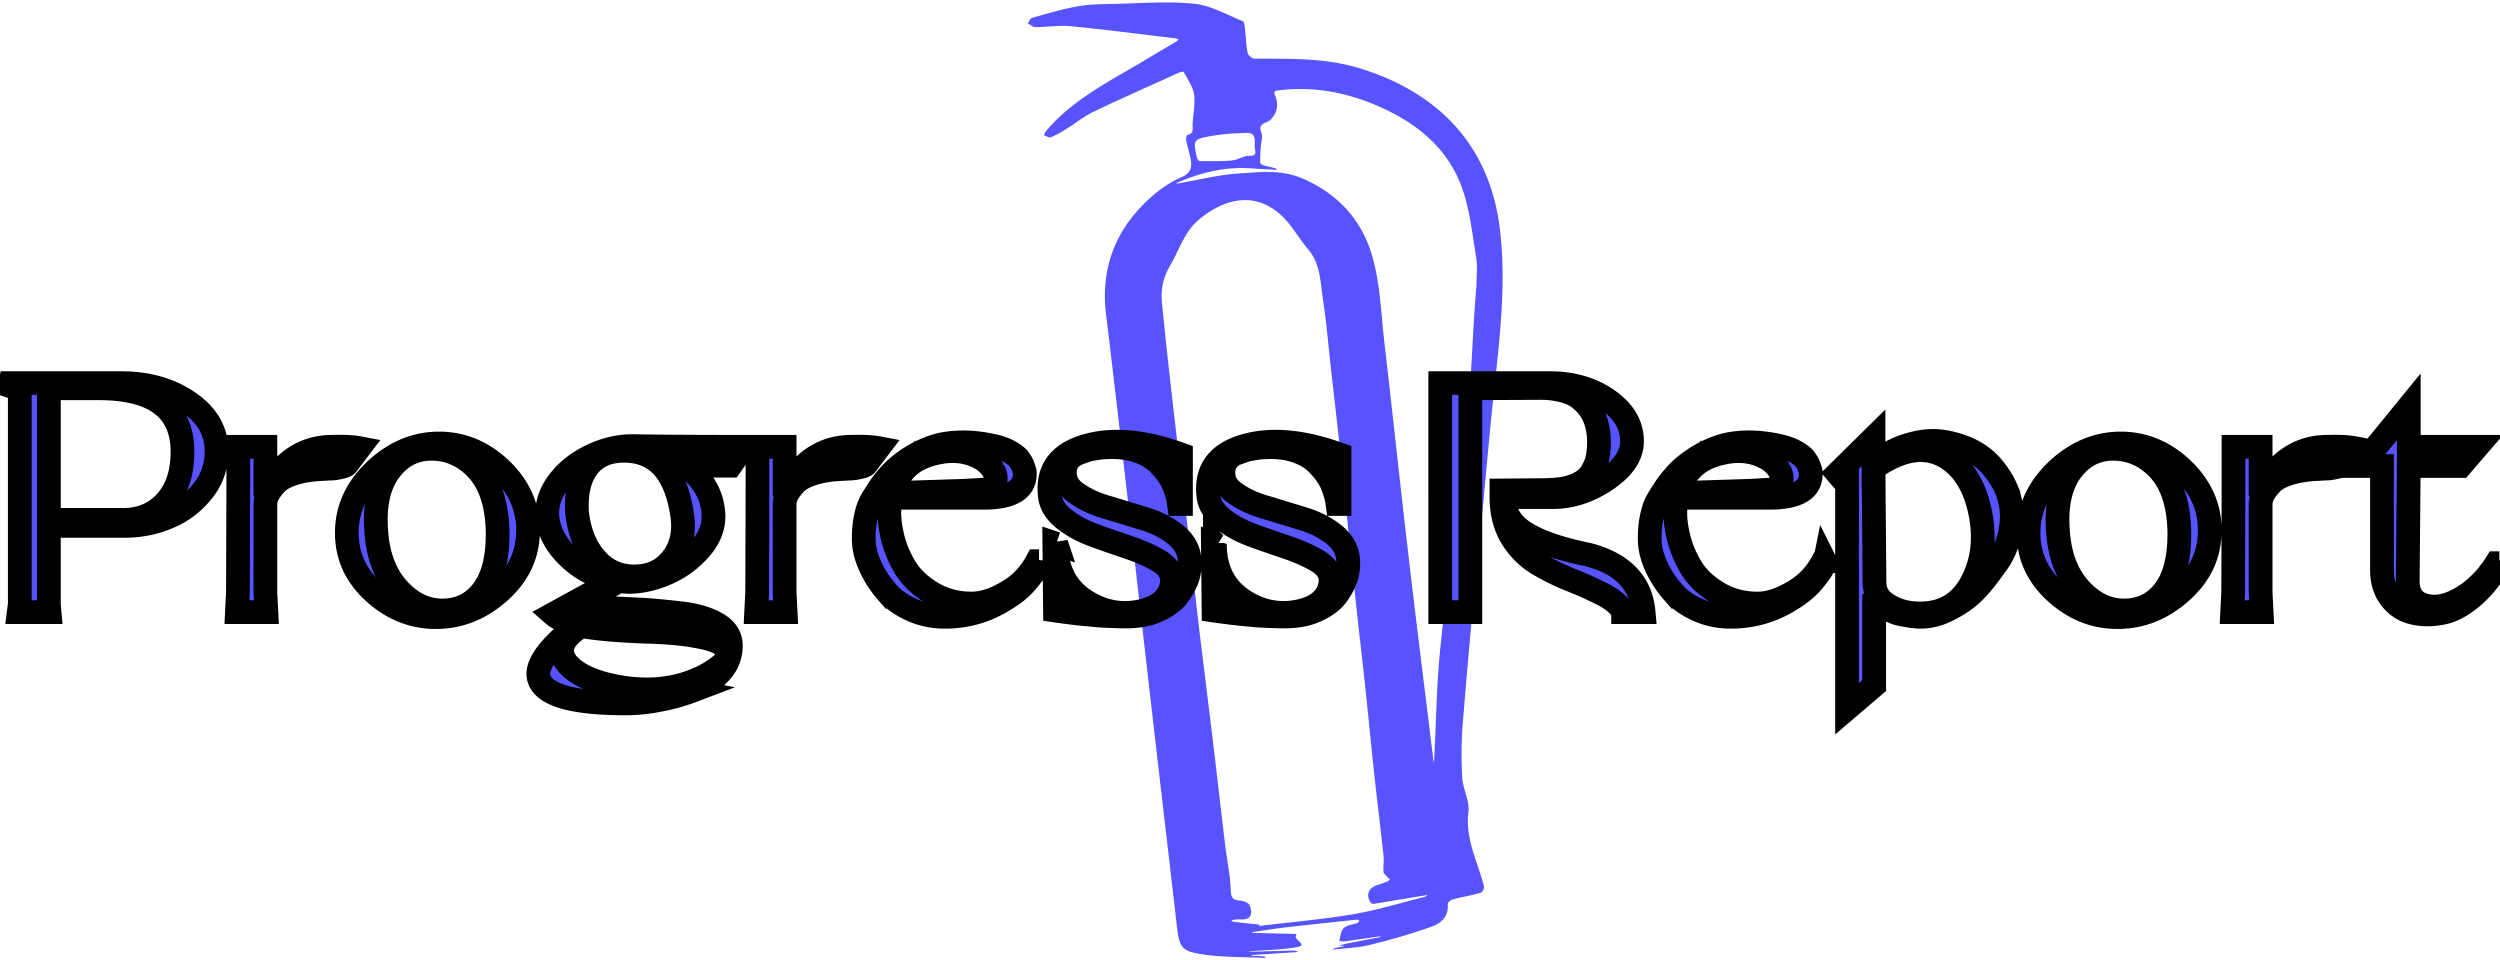
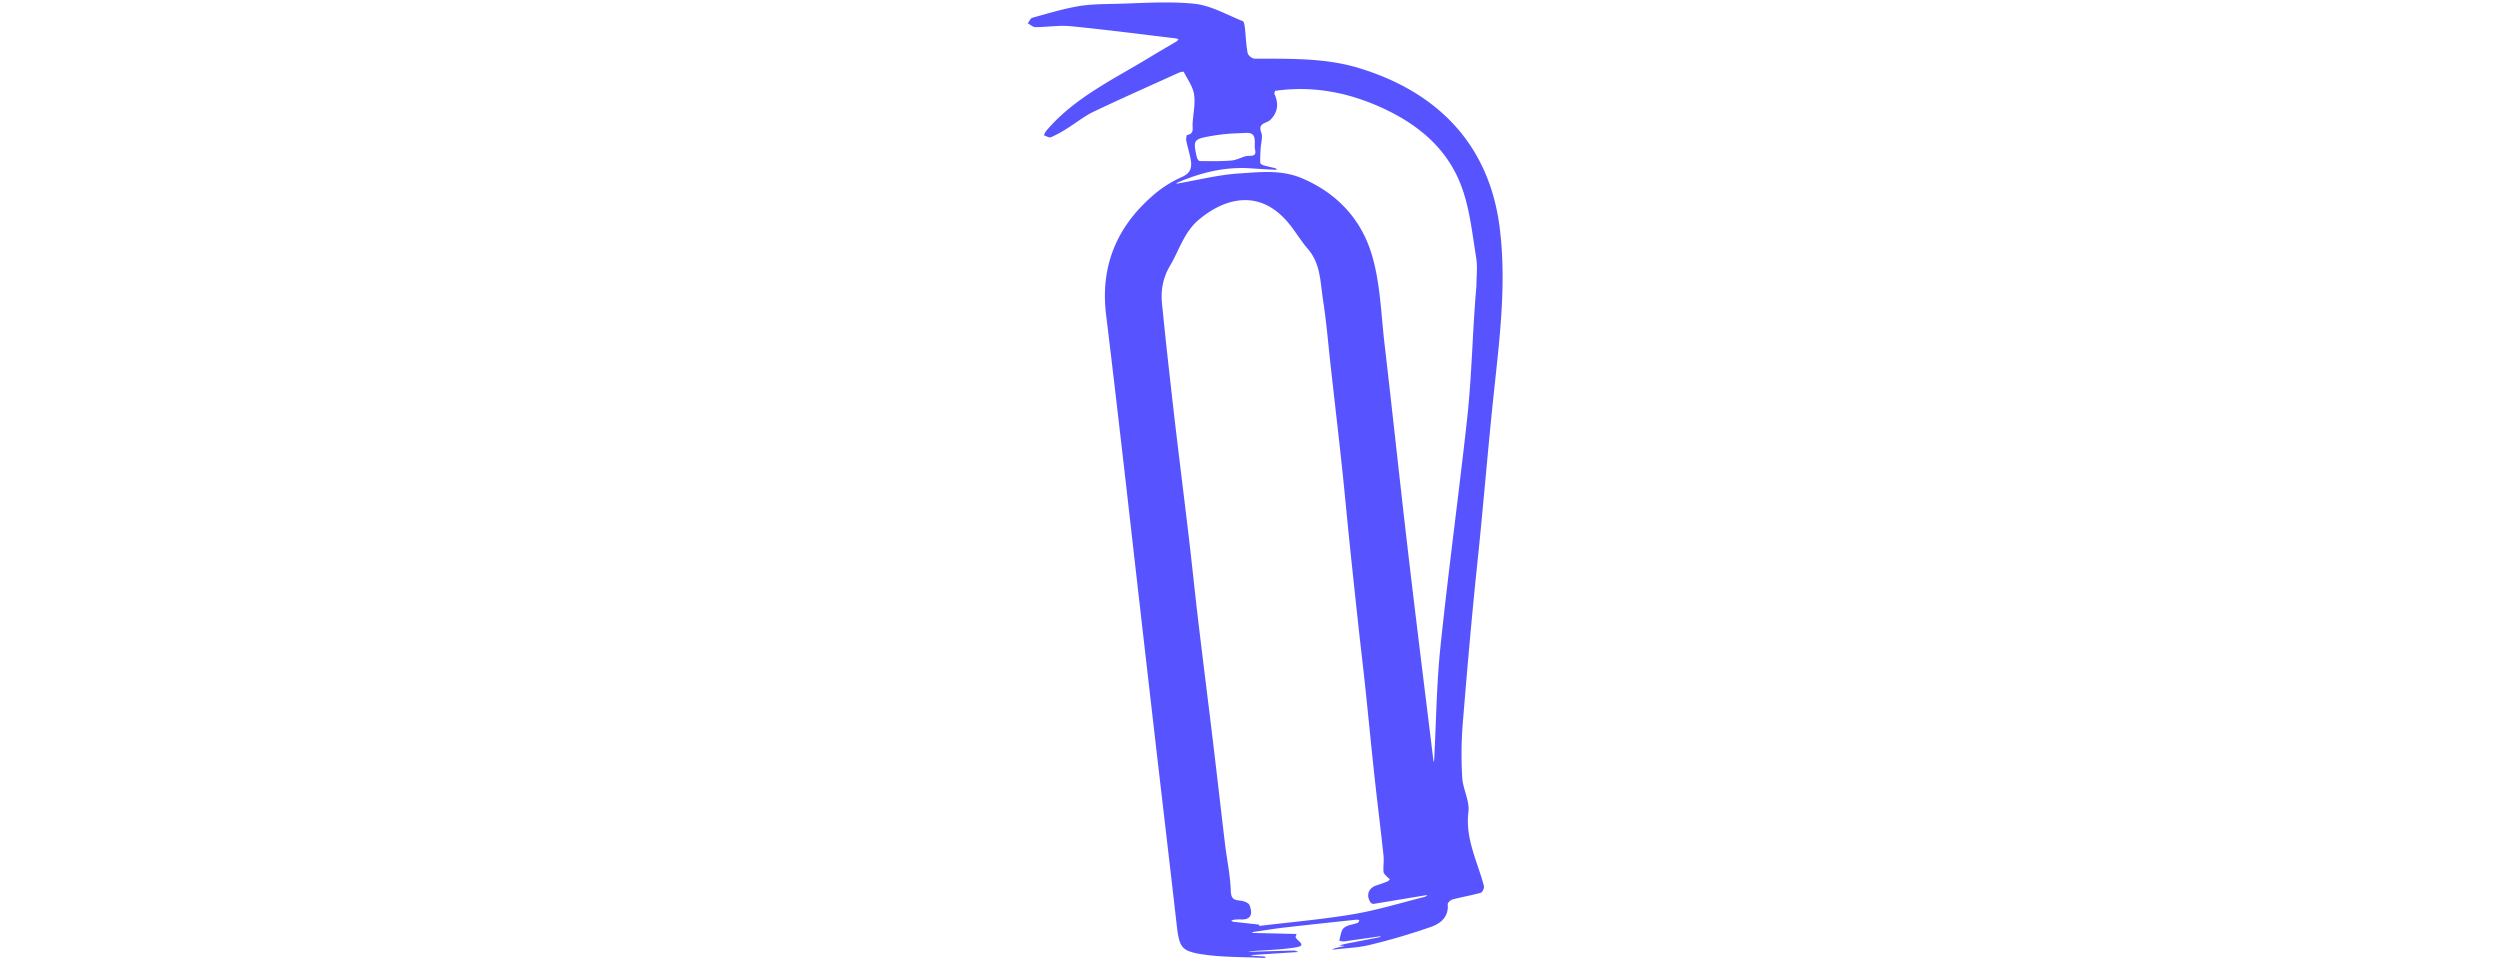
<svg xmlns="http://www.w3.org/2000/svg" width="794" height="305" fill="none">
  <path fill="#5754FF" d="m427.126 300.437-1.798-.117c.618-.21 1.247-.388 1.884-.532 3.639-.724 7.283-1.415 10.928-2.129.152-.062.294-.149.42-.255a4.469 4.469 0 0 0-.463 0c-3.724.532-7.491 1.064-11.247 1.596a5.27 5.27 0 0 1-1.511-.244c.441-1.368.5-3.166 1.426-3.997 1.096-.984 2.952-1.096 4.453-1.665.245-.091.34-.575.532-.878a4.64 4.64 0 0 0-1.064-.112c-7.529.804-15.057 1.596-22.575 2.458-3.367.389-6.714.948-10.066 1.437-.154 0-.292.176-.436.266.154 0 .309.038.468.043 4.473.103 8.947.209 13.423.319.118 0 .229.186.346.287-1.841 1.283 4.257 3.193-.159 3.944-4.735.803-9.577.872-14.397 1.266l-.82.069c.251.05.506.082.761.096 4.581-.133 9.162-.293 13.748-.394a4.19 4.19 0 0 1 1.357.463l-14.557.947c-.149.027-.296.07-.436.128.143.052.291.09.442.112 1.234.08 2.468.143 3.724.234.189.057.369.144.532.255-.176.07-.351.208-.532.203-6.667-.341-13.413-.144-19.962-1.192-6.55-1.049-7.028-2.331-7.88-9.781-2.394-20.966-4.884-41.921-7.294-62.887-2.88-24.971-5.735-49.943-8.566-74.918-2.128-18.502-4.256-37.009-6.517-55.5-1.836-15.05 3.144-27.459 14.333-37.388a36.49 36.49 0 0 1 9.614-6.295c3.022-1.288 3.362-3.113 2.921-5.662-.352-2.006-1.006-3.964-1.405-5.97-.117-.575.091-1.735.303-1.772 2.261-.394 1.65-2.033 1.713-3.475.149-3.145.91-6.354.469-9.392-.367-2.506-2.075-4.826-3.288-7.178-.075-.144-1.064.042-1.517.255-9.044 4.103-18.153 8.12-27.134 12.41-3 1.436-5.639 3.612-8.512 5.384a35.798 35.798 0 0 1-5.023 2.72c-.532.234-1.468-.384-2.213-.607a5.82 5.82 0 0 1 .66-1.346C341.202 31 353.652 25.215 365.197 18.17c2.761-1.687 5.571-3.288 8.348-4.943a4.96 4.96 0 0 0 .766-.692 3.498 3.498 0 0 0-.835-.34c-11.131-1.325-22.25-2.778-33.402-3.869-3.724-.362-7.485.287-11.231.293-.809 0-1.596-.783-2.437-1.208.479-.607.852-1.597 1.453-1.762 4.761-1.325 9.518-2.767 14.365-3.629 3.783-.676 7.698-.707 11.556-.787 8.512-.181 17.078-.905 25.484-.043 5.294.532 10.348 3.496 15.429 5.524.469.186.607 1.474.697 2.272.304 2.618.362 5.273.857 7.843.138.74 1.426 1.788 2.192 1.794 11.109.069 22.298-.293 33.061 2.964 24.766 7.497 41.499 24.041 44.824 50.897 2.128 17.199.067 34.1-1.763 51.213-1.995 18.561-3.472 37.323-5.43 55.889-1.761 16.735-3.192 33.524-4.565 50.27a125.217 125.217 0 0 0-.16 17.118c.208 3.672 2.411 7.413 1.969 10.904-1.064 8.572 2.905 15.783 4.927 23.53.159.618-.469 1.996-.979 2.129-2.964.835-6.023 1.341-9.002 2.128-.634.165-1.597 1.065-1.527 1.597.372 3.975-2.315 6.05-5.209 7.082a203.34 203.34 0 0 1-19.526 5.753c-3.564.888-7.315.989-10.986 1.436a8.092 8.092 0 0 1-1.033 0 8.281 8.281 0 0 1 1.064-.404c1.001-.25 2.012-.463 3.022-.692zm-27.251-6.784.102.415c9.965-1.203 19.994-2.054 29.879-3.725 7.672-1.304 15.168-3.635 22.734-5.524.28-.133.536-.313.755-.532-.308.032-.617.053-.92.107-5.32.883-10.673 1.782-16.014 2.66a1.244 1.244 0 0 1-1.033-.319c-1.633-2.331-.814-4.704 1.841-5.556a51.031 51.031 0 0 0 3.496-1.25c.287-.117.484-.458.723-.697a6.078 6.078 0 0 1-.771-.633c-.463-.532-1.208-1.091-1.256-1.682-.149-1.703.176-3.448 0-5.14-.926-8.594-2.006-17.172-2.937-25.766-1.01-9.317-1.894-18.624-2.883-27.963-.676-6.386-1.458-12.771-2.155-19.194a5836.79 5836.79 0 0 1-2.783-26.159c-.835-8.073-1.564-16.161-2.426-24.228-1.133-10.541-2.357-21.072-3.538-31.608-.814-7.237-1.399-14.506-2.511-21.695-.857-5.513-.734-11.366-4.756-16.05-2.544-2.953-4.47-6.454-7.098-9.311-9.263-10.068-20.058-6.386-27.607 0-4.634 3.9-6.183 9.626-9.098 14.564-2.41 4.076-3.001 8.03-2.533 12.452.506 4.789.969 9.578 1.495 14.367.926 8.355 1.852 16.704 2.836 25.053 1.378 11.627 2.841 23.243 4.209 34.87 1.016 8.668 1.894 17.358 2.926 26.026 1.527 12.846 3.16 25.686 4.703 38.532 1.309 10.871 2.533 21.758 3.841 32.63.586 4.863 1.639 9.695 1.799 14.564.085 2.544.878 2.985 2.99 3.166 1.064.096 2.66.681 2.968 1.458 1.038 2.624.644 4.789-3.006 4.523a12.741 12.741 0 0 0-2.128.133 2.423 2.423 0 0 0-.659.25c.218.123.42.33.649.357 2.702.314 5.437.607 8.166.905zm69.038-202.858c0-2.99.393-6.05-.08-8.961-1.192-7.333-1.963-14.9-4.379-21.817-4.384-12.617-14.003-20.604-26.006-25.99-10.683-4.788-21.734-6.832-33.375-5.188-.154 0-.415.756-.297 1.012 1.378 3.06 1.106 5.821-1.341 8.242-1.165 1.155-4.054.852-2.847 4.018.532 1.42-.117 3.299-.207 4.97-.08 1.527-.17 3.06-.133 4.587 0 .282.564.686.942.798 1.292.383 2.623.644 3.926.99.176.048.293.308.431.473a4.218 4.218 0 0 1-.447 0c-2.57-.149-5.145-.271-7.714-.457-8.236-.596-15.962 1.314-23.474 4.539a4.478 4.478 0 0 0-.394.244c.162.028.326.036.49.027 6.501-1.107 12.966-2.772 19.504-3.193 6.645-.415 13.349-1.287 20.005 1.533 11.173 4.736 18.765 13.032 22.111 24.068 2.767 9.105 2.99 19.008 4.108 28.58 2.554 21.956 4.884 43.933 7.448 65.883 2.586 22.073 5.353 44.124 8.045 66.186.026.224.095.447.143.671.056-.217.097-.438.123-.66.633-11.989.75-24.031 1.995-35.951 2.5-24.004 5.767-47.928 8.422-71.917 1.58-14.17 1.74-28.469 3.001-42.687zm-73.512-48.567c-1.846.09-3.522.122-5.187.26a63.86 63.86 0 0 0-4.507.533c-6.794 1.16-6.836 1.213-5.613 6.885.101.48.628 1.246.969 1.25 3.325.038 6.666.091 9.981-.17 1.596-.122 3.08-.973 4.65-1.388 1.282-.335 3.516.532 2.915-2.097-.473-2.07 1.091-5.678-3.208-5.273z" />
  <mask id="a" width="802" height="116" x="-1.807" y="117.64" fill="#000" maskUnits="userSpaceOnUse">
-     <path fill="#fff" d="M-1.807 117.64h802v116h-802z" />
-     <path d="M37.894 121.64c8.717 0 15.963 1.995 21.949 6.091 5.986 4.095 8.926 9.241 8.926 15.437 0 4.936-1.47 9.242-4.515 12.917-3.046 3.781-6.722 6.511-10.922 8.191-4.2 1.786-8.507 2.626-12.812 2.731H15.526v25.099l.21 2.31H5.969c.21-1.68.315-2.52.315-2.625v-68.156l-6.09-1.995h37.7zm1.576 43.477c5.566-.105 10.081-2.101 13.442-5.986 3.36-3.886 5.04-9.032 5.04-15.648 0-13.442-8.82-20.163-26.569-20.163H15.526v41.797H39.47zm36.098 22.998.105-33.185v-13.022h8.612v15.752c.21-2.835 2.415-6.196 6.51-10.081 4.096-3.781 9.032-5.671 14.703-5.671 3.466-.105 6.406 0 8.611.42l-3.99 5.251c-.315.315-1.05.63-2.206.84-1.26.315-2.415.42-3.57.42l-1.575.105c-3.676.105-6.826.63-9.452 1.47-2.625.84-4.516 1.891-5.67 3.151-1.156 1.26-1.996 2.415-2.521 3.36-.525.945-.735 1.996-.84 2.941v28.249l.315 6.301h-9.347l.315-6.301zm63.894-47.257c7.456 0 14.072 2.835 19.848 8.401 5.671 5.566 8.506 12.077 8.401 19.533-.105 7.456-3.045 13.757-9.031 19.113-5.986 5.356-12.707 8.086-20.268 8.086-7.456 0-14.072-2.73-19.848-8.086s-8.507-11.657-8.402-19.113c.105-7.351 3.151-13.862 9.137-19.533 5.986-5.566 12.707-8.401 20.163-8.401zm1.05 53.033c5.356 0 9.662-2.1 12.917-6.406 3.151-4.201 4.726-10.397 4.621-18.693-.21-8.611-2.31-15.122-6.406-19.638-4.096-4.411-9.032-6.616-14.597-6.616-5.461 0-9.872 2.31-13.338 6.931-3.465 4.726-4.83 11.132-4.2 19.323.525 7.666 2.835 13.757 6.931 18.273 4.095 4.516 8.716 6.826 14.072 6.826zm58.217 29.51c-15.017 0-23.944-2.101-26.779-6.301-2.941-4.201.84-10.397 11.342-18.588-3.466-.84-5.986-1.995-7.667-3.466l19.323-10.606c-5.775-1.261-10.711-3.886-14.597-7.772-3.99-3.885-6.196-8.191-6.511-12.917-.21-3.675.945-7.246 3.571-10.711 2.625-3.466 6.091-6.196 10.501-8.297 4.411-2.1 8.927-3.15 13.548-3.045 5.775.105 17.432.21 34.76.21l-4.201 5.986h-14.387c5.146 3.78 8.086 8.401 8.822 13.967.63 4.516-.736 8.716-4.201 12.602-3.466 3.886-7.561 6.616-12.392 8.401-4.936 1.786-9.347 2.311-13.232 1.681l-13.232 7.351c1.575.525 4.515.945 8.716 1.155 4.096.21 8.401.42 12.707.63 4.306.315 8.506.735 12.812 1.26 4.306.63 7.771 1.786 10.502 3.466 2.625 1.68 3.99 3.885 3.99 6.616 0 3.255-1.155 6.196-3.465 8.611-2.311 2.521-5.251 4.411-8.822 5.776a58.146 58.146 0 0 1-10.711 2.941 52.888 52.888 0 0 1-10.397 1.05zm2.731-40.327c5.145 0 9.136-1.89 12.076-5.67 2.941-3.781 3.991-8.612 3.046-14.388-2.1-13.232-8.191-19.848-18.378-19.848-5.146 0-8.926 1.68-11.552 5.146-2.625 3.465-3.78 8.296-3.36 14.702.735 6.091 2.73 10.922 5.986 14.598 3.255 3.675 7.246 5.46 12.182 5.46zm22.893 31.295c2.416-1.365 4.096-2.625 5.146-3.57.945-.945 1.47-2.101 1.47-3.361 0-2.1-2.31-3.675-7.036-4.83-4.726-1.051-10.082-1.681-16.278-1.891-10.291-.315-17.957-.945-22.998-1.89-6.196 3.886-7.666 7.771-4.621 11.762 2.836 3.465 8.086 5.986 15.858 7.456 9.661 1.785 18.273.945 25.834-2.415a12.086 12.086 0 0 0 2.625-1.261zm16.124-26.254.105-33.185v-13.022h8.612v15.752c.21-2.835 2.415-6.196 6.511-10.081 4.095-3.781 9.031-5.671 14.702-5.671 3.466-.105 6.406 0 8.611.42l-3.99 5.251c-.315.315-1.05.63-2.206.84-1.26.315-2.415.42-3.57.42l-1.575.105c-3.676.105-6.826.63-9.452 1.47-2.625.84-4.516 1.891-5.671 3.151-1.155 1.26-1.995 2.415-2.52 3.36-.525.945-.735 1.996-.84 2.941v28.249l.315 6.301h-9.347l.315-6.301zm89.518-9.871c-.105.525-.42 1.155-.735 1.995-.42.945-1.47 2.415-3.256 4.516-1.785 2.1-3.99 3.885-6.616 5.461-5.881 3.78-12.287 5.67-19.323 5.67-3.78 0-7.246-.735-10.501-2.205-3.256-1.47-5.986-3.36-7.982-5.776a33.085 33.085 0 0 1-5.25-8.191c-1.366-3.046-2.101-6.091-1.996-9.242 0-3.045.42-6.091 1.365-9.031.105-.42.42-1.05.736-1.785.315-.735 1.155-1.996 2.415-3.991s2.73-3.781 4.306-5.461c1.575-1.68 3.675-3.36 6.511-5.146a32.92 32.92 0 0 1 8.821-3.78c5.251-1.155 11.027-1.05 17.328.42 1.785.42 3.255.945 4.621 1.68 1.365.735 2.31 1.47 2.94 2.1.525.736 1.05 1.471 1.365 2.206.315.84.525 1.47.63 1.785.105.315.105.735.105 1.05 0 4.831-3.99 7.351-12.077 7.561h-30.454c-.736 3.466-.631 7.142.21 11.027.735 3.886 2.205 7.561 4.2 10.922 1.996 3.36 4.936 6.091 8.612 8.296 3.675 2.206 7.876 3.361 12.602 3.361 3.465 0 7.141-1.155 11.236-3.571 4.096-2.31 7.247-5.566 9.557-9.871h.63zm-43.057-28.565c-1.785 1.995-2.94 4.306-3.675 6.931l22.998-.735 5.461-.315c2.205-.105 3.676-.84 4.201-2.1.525-1.26.42-2.626-.42-4.096a11.527 11.527 0 0 0-3.781-3.676c-3.99-2.31-8.506-2.94-13.442-1.995-5.041.945-8.821 2.941-11.342 5.986zm48.546 22.999c0 8.611 3.465 14.912 10.291 18.798 5.251 3.045 10.817 3.885 16.593 2.625 5.146-1.155 8.296-3.57 9.452-7.246.315-.945.42-1.89.42-2.835-.105-2.206-1.366-4.096-3.991-5.776-2.625-1.576-5.881-3.046-9.556-4.306-3.676-1.26-7.457-2.52-11.132-3.886-3.781-1.365-7.036-3.15-9.767-5.356-2.73-2.205-4.2-4.725-4.411-7.666-.735-7.876 3.151-13.022 11.657-15.437 8.402-2.416 18.378-1.47 30.035 2.73v15.753h-.63c-.315-2.416-1.05-4.621-1.995-6.826-1.05-2.101-2.521-4.096-4.411-5.986-1.89-1.891-4.411-3.361-7.666-4.306-3.256-.945-6.931-1.155-11.132-.735-1.365.21-2.625.42-3.571.63-1.05.315-2.205.735-3.57 1.26-1.365.63-2.416 1.47-3.046 2.626-.735 1.155-.945 2.52-.84 4.095.21 2.521 1.681 4.621 4.411 6.301 2.625 1.786 5.881 3.151 9.661 4.201l11.342 3.466c3.781 1.155 7.036 2.835 9.767 5.04 2.73 2.206 4.201 4.831 4.411 7.982.21 2.625-.21 5.145-1.366 7.456-1.155 2.415-2.415 4.095-3.57 5.251-1.996 1.785-4.201 3.045-6.826 3.99-2.626.945-5.881 1.365-9.767 1.26-3.886-.105-7.036-.21-9.661-.525-2.626-.21-6.511-.63-11.552-1.365l-.21-21.423.63.21zm50.355 0c0 8.611 3.465 14.912 10.291 18.798 5.251 3.045 10.817 3.885 16.593 2.625 5.146-1.155 8.296-3.57 9.451-7.246.315-.945.42-1.89.42-2.835-.105-2.206-1.365-4.096-3.99-5.776-2.626-1.576-5.881-3.046-9.557-4.306-3.675-1.26-7.456-2.52-11.132-3.886-3.78-1.365-7.036-3.15-9.766-5.356-2.731-2.205-4.201-4.725-4.411-7.666-.735-7.876 3.151-13.022 11.657-15.437 8.401-2.416 18.378-1.47 30.035 2.73v15.753h-.63c-.315-2.416-1.05-4.621-1.996-6.826-1.05-2.101-2.52-4.096-4.41-5.986-1.891-1.891-4.411-3.361-7.667-4.306-3.255-.945-6.931-1.155-11.131-.735-1.366.21-2.626.42-3.571.63-1.05.315-2.205.735-3.57 1.26-1.366.63-2.416 1.47-3.046 2.626-.735 1.155-.945 2.52-.84 4.095.21 2.521 1.68 4.621 4.411 6.301 2.625 1.786 5.881 3.151 9.661 4.201l11.342 3.466c3.781 1.155 7.036 2.835 9.767 5.04 2.73 2.206 4.2 4.831 4.41 7.982.21 2.625-.21 5.145-1.365 7.456-1.155 2.415-2.415 4.095-3.571 5.251-1.995 1.785-4.2 3.045-6.826 3.99-2.625.945-5.881 1.365-9.766 1.26-3.886-.105-7.036-.21-9.662-.525-2.625-.21-6.511-.63-11.552-1.365l-.21-21.423.631.21zm129.656 21.738c-.945-1.995-3.046-3.885-6.091-5.461-3.046-1.575-6.406-3.15-9.872-4.515-3.57-1.366-7.036-3.046-10.501-5.041-3.466-1.995-6.406-4.726-8.717-8.402-2.31-3.675-3.465-8.086-3.465-13.232v-1.995l12.707-.105c2.205 0 4.095-.105 5.671-.315 1.575-.105 3.15-.525 4.83-1.155 1.681-.63 3.046-1.47 4.201-2.626 1.05-1.05 1.89-2.52 2.625-4.41.63-1.891.946-4.096.946-6.721 0-4.096-.946-7.562-2.731-10.292-1.89-2.625-4.096-4.516-6.721-5.461-2.625-.945-5.671-1.47-8.926-1.47l-22.474.105v71.096h-9.557V121.64h34.341c7.351 0 13.652 1.785 18.798 5.355 5.146 3.571 7.771 7.982 7.771 13.128 0 4.41-2.625 8.401-7.981 12.077-5.356 3.675-10.922 5.565-16.698 5.67h-15.962c0 4.936 2.31 8.717 6.826 11.447 4.516 2.836 11.132 5.041 19.848 6.826 10.922 2.836 16.803 8.927 17.643 18.273h-6.511zm64.12-16.172c-.105.525-.42 1.155-.735 1.995-.42.945-1.47 2.415-3.256 4.516-1.785 2.1-3.99 3.885-6.616 5.461-5.881 3.78-12.287 5.67-19.323 5.67-3.781 0-7.246-.735-10.502-2.205-3.255-1.47-5.986-3.36-7.981-5.776a33.117 33.117 0 0 1-5.251-8.191c-1.365-3.046-2.1-6.091-1.995-9.242 0-3.045.42-6.091 1.365-9.031.105-.42.42-1.05.735-1.785.315-.735 1.156-1.996 2.416-3.991s2.73-3.781 4.305-5.461c1.576-1.68 3.676-3.36 6.511-5.146a32.927 32.927 0 0 1 8.822-3.78c5.251-1.155 11.027-1.05 17.328.42 1.785.42 3.255.945 4.62 1.68 1.366.735 2.311 1.47 2.941 2.1.525.736 1.05 1.471 1.365 2.206.315.84.525 1.47.63 1.785.105.315.105.735.105 1.05 0 4.831-3.99 7.351-12.077 7.561h-30.455c-.735 3.466-.63 7.142.21 11.027.736 3.886 2.206 7.561 4.201 10.922 1.995 3.36 4.936 6.091 8.611 8.296 3.676 2.206 7.877 3.361 12.602 3.361 3.466 0 7.142-1.155 11.237-3.571 4.096-2.31 7.246-5.566 9.557-9.871h.63zm-43.057-28.565c-1.785 1.995-2.94 4.306-3.676 6.931l22.999-.735 5.461-.315c2.205-.105 3.676-.84 4.201-2.1.525-1.26.42-2.626-.42-4.096a11.536 11.536 0 0 0-3.781-3.676c-3.991-2.31-8.506-2.94-13.442-1.995-5.041.945-8.822 2.941-11.342 5.986zm58.781 35.181c0 3.255 1.471 5.671 4.411 7.351 2.836 1.785 6.196 2.625 10.082 2.625 7.876 0 13.547-3.675 17.012-11.131 3.046-6.407 3.676-13.653 1.891-21.739-1.785-7.876-5.251-13.337-10.397-16.593-6.616-4.095-14.387-2.94-23.314 3.361l.315 36.126zm-8.716-36.126-5.566 4.096 13.967-13.758v8.192c3.361-2.626 6.826-4.621 10.502-5.776 3.676-1.155 7.036-1.68 10.292-1.365 3.15.315 6.196 1.155 9.136 2.415 2.836 1.26 5.356 3.045 7.456 5.356 1.996 2.31 3.676 4.831 4.831 7.561a22.472 22.472 0 0 1 1.68 9.347c-.105 3.465-.945 6.826-2.415 10.186-.315.525-.63 1.26-1.155 2.205-.525.946-1.785 2.626-3.571 5.041-1.785 2.416-3.675 4.621-5.566 6.406-1.995 1.786-4.41 3.466-7.351 4.936-3.045 1.575-5.986 2.31-9.031 2.31-.315 0-.84 0-1.365-.105-.526 0-1.576-.105-3.046-.42-1.575-.21-2.94-.525-4.096-1.05-1.155-.42-2.415-1.155-3.57-2.205-1.26-.945-2.1-2.1-2.521-3.466v29.09l-8.611 7.351v-76.347zm86.947-7.876c7.457 0 14.073 2.835 19.848 8.401 5.671 5.566 8.507 12.077 8.402 19.533-.105 7.456-3.046 13.757-9.032 19.113-5.986 5.356-12.707 8.086-20.268 8.086-7.456 0-14.072-2.73-19.848-8.086s-8.506-11.657-8.401-19.113c.105-7.351 3.15-13.862 9.136-19.533 5.986-5.566 12.707-8.401 20.163-8.401zm1.05 53.033c5.356 0 9.662-2.1 12.918-6.406 3.15-4.201 4.725-10.397 4.62-18.693-.21-8.611-2.31-15.122-6.406-19.638-4.095-4.411-9.031-6.616-14.597-6.616-5.461 0-9.872 2.31-13.337 6.931-3.466 4.726-4.831 11.132-4.201 19.323.525 7.666 2.836 13.757 6.931 18.273 4.096 4.516 8.717 6.826 14.072 6.826zm34.638-5.776.105-33.185v-13.022h8.611v15.752c.21-2.835 2.416-6.196 6.511-10.081 4.096-3.781 9.032-5.671 14.703-5.671 3.465-.105 6.406 0 8.611.42l-3.991 5.251c-.315.315-1.05.63-2.205.84-1.26.315-2.415.42-3.57.42l-1.576.105c-3.675.105-6.826.63-9.451 1.47-2.626.84-4.516 1.891-5.671 3.151-1.155 1.26-1.995 2.415-2.52 3.36-.526.945-.736 1.996-.841 2.941v28.249l.315 6.301h-9.346l.315-6.301zm84.537-9.241c-2.416 4.41-5.356 7.981-8.717 10.816-3.36 2.836-6.616 4.516-9.871 5.041-3.256.63-6.301.525-9.137-.21-2.835-.735-5.145-2.31-6.931-4.726-1.785-2.415-2.625-5.25-2.625-8.716v-33.08h-6.826l15.332-18.798v12.707h21.739l-5.251 6.091H765.02l-.315 36.126c-.105 4.515 1.785 7.246 5.671 8.191 4.096 1.05 8.716-.315 13.862-3.991 3.256-2.415 6.196-5.566 8.612-9.451h.945z" />
-   </mask>
-   <path fill="#5754FF" d="M37.894 121.64c8.717 0 15.963 1.995 21.949 6.091 5.986 4.095 8.926 9.241 8.926 15.437 0 4.936-1.47 9.242-4.515 12.917-3.046 3.781-6.722 6.511-10.922 8.191-4.2 1.786-8.507 2.626-12.812 2.731H15.526v25.099l.21 2.31H5.969c.21-1.68.315-2.52.315-2.625v-68.156l-6.09-1.995h37.7zm1.576 43.477c5.566-.105 10.081-2.101 13.442-5.986 3.36-3.886 5.04-9.032 5.04-15.648 0-13.442-8.82-20.163-26.569-20.163H15.526v41.797H39.47zm36.098 22.998.105-33.185v-13.022h8.612v15.752c.21-2.835 2.415-6.196 6.51-10.081 4.096-3.781 9.032-5.671 14.703-5.671 3.466-.105 6.406 0 8.611.42l-3.99 5.251c-.315.315-1.05.63-2.206.84-1.26.315-2.415.42-3.57.42l-1.575.105c-3.676.105-6.826.63-9.452 1.47-2.625.84-4.516 1.891-5.67 3.151-1.156 1.26-1.996 2.415-2.521 3.36-.525.945-.735 1.996-.84 2.941v28.249l.315 6.301h-9.347l.315-6.301zm63.894-47.257c7.456 0 14.072 2.835 19.848 8.401 5.671 5.566 8.506 12.077 8.401 19.533-.105 7.456-3.045 13.757-9.031 19.113-5.986 5.356-12.707 8.086-20.268 8.086-7.456 0-14.072-2.73-19.848-8.086s-8.507-11.657-8.402-19.113c.105-7.351 3.151-13.862 9.137-19.533 5.986-5.566 12.707-8.401 20.163-8.401zm1.05 53.033c5.356 0 9.662-2.1 12.917-6.406 3.151-4.201 4.726-10.397 4.621-18.693-.21-8.611-2.31-15.122-6.406-19.638-4.096-4.411-9.032-6.616-14.597-6.616-5.461 0-9.872 2.31-13.338 6.931-3.465 4.726-4.83 11.132-4.2 19.323.525 7.666 2.835 13.757 6.931 18.273 4.095 4.516 8.716 6.826 14.072 6.826zm58.217 29.51c-15.017 0-23.944-2.101-26.779-6.301-2.941-4.201.84-10.397 11.342-18.588-3.466-.84-5.986-1.995-7.667-3.466l19.323-10.606c-5.775-1.261-10.711-3.886-14.597-7.772-3.99-3.885-6.196-8.191-6.511-12.917-.21-3.675.945-7.246 3.571-10.711 2.625-3.466 6.091-6.196 10.501-8.297 4.411-2.1 8.927-3.15 13.548-3.045 5.775.105 17.432.21 34.76.21l-4.201 5.986h-14.387c5.146 3.78 8.086 8.401 8.822 13.967.63 4.516-.736 8.716-4.201 12.602-3.466 3.886-7.561 6.616-12.392 8.401-4.936 1.786-9.347 2.311-13.232 1.681l-13.232 7.351c1.575.525 4.515.945 8.716 1.155 4.096.21 8.401.42 12.707.63 4.306.315 8.506.735 12.812 1.26 4.306.63 7.771 1.786 10.502 3.466 2.625 1.68 3.99 3.885 3.99 6.616 0 3.255-1.155 6.196-3.465 8.611-2.311 2.521-5.251 4.411-8.822 5.776a58.146 58.146 0 0 1-10.711 2.941 52.888 52.888 0 0 1-10.397 1.05zm2.731-40.327c5.145 0 9.136-1.89 12.076-5.67 2.941-3.781 3.991-8.612 3.046-14.388-2.1-13.232-8.191-19.848-18.378-19.848-5.146 0-8.926 1.68-11.552 5.146-2.625 3.465-3.78 8.296-3.36 14.702.735 6.091 2.73 10.922 5.986 14.598 3.255 3.675 7.246 5.46 12.182 5.46zm22.893 31.295c2.416-1.365 4.096-2.625 5.146-3.57.945-.945 1.47-2.101 1.47-3.361 0-2.1-2.31-3.675-7.036-4.83-4.726-1.051-10.082-1.681-16.278-1.891-10.291-.315-17.957-.945-22.998-1.89-6.196 3.886-7.666 7.771-4.621 11.762 2.836 3.465 8.086 5.986 15.858 7.456 9.661 1.785 18.273.945 25.834-2.415a12.086 12.086 0 0 0 2.625-1.261zm16.124-26.254.105-33.185v-13.022h8.612v15.752c.21-2.835 2.415-6.196 6.511-10.081 4.095-3.781 9.031-5.671 14.702-5.671 3.466-.105 6.406 0 8.611.42l-3.99 5.251c-.315.315-1.05.63-2.206.84-1.26.315-2.415.42-3.57.42l-1.575.105c-3.676.105-6.826.63-9.452 1.47-2.625.84-4.516 1.891-5.671 3.151-1.155 1.26-1.995 2.415-2.52 3.36-.525.945-.735 1.996-.84 2.941v28.249l.315 6.301h-9.347l.315-6.301zm89.518-9.871c-.105.525-.42 1.155-.735 1.995-.42.945-1.47 2.415-3.256 4.516-1.785 2.1-3.99 3.885-6.616 5.461-5.881 3.78-12.287 5.67-19.323 5.67-3.78 0-7.246-.735-10.501-2.205-3.256-1.47-5.986-3.36-7.982-5.776a33.085 33.085 0 0 1-5.25-8.191c-1.366-3.046-2.101-6.091-1.996-9.242 0-3.045.42-6.091 1.365-9.031.105-.42.42-1.05.736-1.785.315-.735 1.155-1.996 2.415-3.991s2.73-3.781 4.306-5.461c1.575-1.68 3.675-3.36 6.511-5.146a32.92 32.92 0 0 1 8.821-3.78c5.251-1.155 11.027-1.05 17.328.42 1.785.42 3.255.945 4.621 1.68 1.365.735 2.31 1.47 2.94 2.1.525.736 1.05 1.471 1.365 2.206.315.84.525 1.47.63 1.785.105.315.105.735.105 1.05 0 4.831-3.99 7.351-12.077 7.561h-30.454c-.736 3.466-.631 7.142.21 11.027.735 3.886 2.205 7.561 4.2 10.922 1.996 3.36 4.936 6.091 8.612 8.296 3.675 2.206 7.876 3.361 12.602 3.361 3.465 0 7.141-1.155 11.236-3.571 4.096-2.31 7.247-5.566 9.557-9.871h.63zm-43.057-28.565c-1.785 1.995-2.94 4.306-3.675 6.931l22.998-.735 5.461-.315c2.205-.105 3.676-.84 4.201-2.1.525-1.26.42-2.626-.42-4.096a11.527 11.527 0 0 0-3.781-3.676c-3.99-2.31-8.506-2.94-13.442-1.995-5.041.945-8.821 2.941-11.342 5.986zm48.546 22.999c0 8.611 3.465 14.912 10.291 18.798 5.251 3.045 10.817 3.885 16.593 2.625 5.146-1.155 8.296-3.57 9.452-7.246.315-.945.42-1.89.42-2.835-.105-2.206-1.366-4.096-3.991-5.776-2.625-1.576-5.881-3.046-9.556-4.306-3.676-1.26-7.457-2.52-11.132-3.886-3.781-1.365-7.036-3.15-9.767-5.356-2.73-2.205-4.2-4.725-4.411-7.666-.735-7.876 3.151-13.022 11.657-15.437 8.402-2.416 18.378-1.47 30.035 2.73v15.753h-.63c-.315-2.416-1.05-4.621-1.995-6.826-1.05-2.101-2.521-4.096-4.411-5.986-1.89-1.891-4.411-3.361-7.666-4.306-3.256-.945-6.931-1.155-11.132-.735-1.365.21-2.625.42-3.571.63-1.05.315-2.205.735-3.57 1.26-1.365.63-2.416 1.47-3.046 2.626-.735 1.155-.945 2.52-.84 4.095.21 2.521 1.681 4.621 4.411 6.301 2.625 1.786 5.881 3.151 9.661 4.201l11.342 3.466c3.781 1.155 7.036 2.835 9.767 5.04 2.73 2.206 4.201 4.831 4.411 7.982.21 2.625-.21 5.145-1.366 7.456-1.155 2.415-2.415 4.095-3.57 5.251-1.996 1.785-4.201 3.045-6.826 3.99-2.626.945-5.881 1.365-9.767 1.26-3.886-.105-7.036-.21-9.661-.525-2.626-.21-6.511-.63-11.552-1.365l-.21-21.423.63.21zm50.355 0c0 8.611 3.465 14.912 10.291 18.798 5.251 3.045 10.817 3.885 16.593 2.625 5.146-1.155 8.296-3.57 9.451-7.246.315-.945.42-1.89.42-2.835-.105-2.206-1.365-4.096-3.99-5.776-2.626-1.576-5.881-3.046-9.557-4.306-3.675-1.26-7.456-2.52-11.132-3.886-3.78-1.365-7.036-3.15-9.766-5.356-2.731-2.205-4.201-4.725-4.411-7.666-.735-7.876 3.151-13.022 11.657-15.437 8.401-2.416 18.378-1.47 30.035 2.73v15.753h-.63c-.315-2.416-1.05-4.621-1.996-6.826-1.05-2.101-2.52-4.096-4.41-5.986-1.891-1.891-4.411-3.361-7.667-4.306-3.255-.945-6.931-1.155-11.131-.735-1.366.21-2.626.42-3.571.63-1.05.315-2.205.735-3.57 1.26-1.366.63-2.416 1.47-3.046 2.626-.735 1.155-.945 2.52-.84 4.095.21 2.521 1.68 4.621 4.411 6.301 2.625 1.786 5.881 3.151 9.661 4.201l11.342 3.466c3.781 1.155 7.036 2.835 9.767 5.04 2.73 2.206 4.2 4.831 4.41 7.982.21 2.625-.21 5.145-1.365 7.456-1.155 2.415-2.415 4.095-3.571 5.251-1.995 1.785-4.2 3.045-6.826 3.99-2.625.945-5.881 1.365-9.766 1.26-3.886-.105-7.036-.21-9.662-.525-2.625-.21-6.511-.63-11.552-1.365l-.21-21.423.631.21zm129.656 21.738c-.945-1.995-3.046-3.885-6.091-5.461-3.046-1.575-6.406-3.15-9.872-4.515-3.57-1.366-7.036-3.046-10.501-5.041-3.466-1.995-6.406-4.726-8.717-8.402-2.31-3.675-3.465-8.086-3.465-13.232v-1.995l12.707-.105c2.205 0 4.095-.105 5.671-.315 1.575-.105 3.15-.525 4.83-1.155 1.681-.63 3.046-1.47 4.201-2.626 1.05-1.05 1.89-2.52 2.625-4.41.63-1.891.946-4.096.946-6.721 0-4.096-.946-7.562-2.731-10.292-1.89-2.625-4.096-4.516-6.721-5.461-2.625-.945-5.671-1.47-8.926-1.47l-22.474.105v71.096h-9.557V121.64h34.341c7.351 0 13.652 1.785 18.798 5.355 5.146 3.571 7.771 7.982 7.771 13.128 0 4.41-2.625 8.401-7.981 12.077-5.356 3.675-10.922 5.565-16.698 5.67h-15.962c0 4.936 2.31 8.717 6.826 11.447 4.516 2.836 11.132 5.041 19.848 6.826 10.922 2.836 16.803 8.927 17.643 18.273h-6.511zm64.12-16.172c-.105.525-.42 1.155-.735 1.995-.42.945-1.47 2.415-3.256 4.516-1.785 2.1-3.99 3.885-6.616 5.461-5.881 3.78-12.287 5.67-19.323 5.67-3.781 0-7.246-.735-10.502-2.205-3.255-1.47-5.986-3.36-7.981-5.776a33.117 33.117 0 0 1-5.251-8.191c-1.365-3.046-2.1-6.091-1.995-9.242 0-3.045.42-6.091 1.365-9.031.105-.42.42-1.05.735-1.785.315-.735 1.156-1.996 2.416-3.991s2.73-3.781 4.305-5.461c1.576-1.68 3.676-3.36 6.511-5.146a32.927 32.927 0 0 1 8.822-3.78c5.251-1.155 11.027-1.05 17.328.42 1.785.42 3.255.945 4.62 1.68 1.366.735 2.311 1.47 2.941 2.1.525.736 1.05 1.471 1.365 2.206.315.84.525 1.47.63 1.785.105.315.105.735.105 1.05 0 4.831-3.99 7.351-12.077 7.561h-30.455c-.735 3.466-.63 7.142.21 11.027.736 3.886 2.206 7.561 4.201 10.922 1.995 3.36 4.936 6.091 8.611 8.296 3.676 2.206 7.877 3.361 12.602 3.361 3.466 0 7.142-1.155 11.237-3.571 4.096-2.31 7.246-5.566 9.557-9.871h.63zm-43.057-28.565c-1.785 1.995-2.94 4.306-3.676 6.931l22.999-.735 5.461-.315c2.205-.105 3.676-.84 4.201-2.1.525-1.26.42-2.626-.42-4.096a11.536 11.536 0 0 0-3.781-3.676c-3.991-2.31-8.506-2.94-13.442-1.995-5.041.945-8.822 2.941-11.342 5.986zm58.781 35.181c0 3.255 1.471 5.671 4.411 7.351 2.836 1.785 6.196 2.625 10.082 2.625 7.876 0 13.547-3.675 17.012-11.131 3.046-6.407 3.676-13.653 1.891-21.739-1.785-7.876-5.251-13.337-10.397-16.593-6.616-4.095-14.387-2.94-23.314 3.361l.315 36.126zm-8.716-36.126-5.566 4.096 13.967-13.758v8.192c3.361-2.626 6.826-4.621 10.502-5.776 3.676-1.155 7.036-1.68 10.292-1.365 3.15.315 6.196 1.155 9.136 2.415 2.836 1.26 5.356 3.045 7.456 5.356 1.996 2.31 3.676 4.831 4.831 7.561a22.472 22.472 0 0 1 1.68 9.347c-.105 3.465-.945 6.826-2.415 10.186-.315.525-.63 1.26-1.155 2.205-.525.946-1.785 2.626-3.571 5.041-1.785 2.416-3.675 4.621-5.566 6.406-1.995 1.786-4.41 3.466-7.351 4.936-3.045 1.575-5.986 2.31-9.031 2.31-.315 0-.84 0-1.365-.105-.526 0-1.576-.105-3.046-.42-1.575-.21-2.94-.525-4.096-1.05-1.155-.42-2.415-1.155-3.57-2.205-1.26-.945-2.1-2.1-2.521-3.466v29.09l-8.611 7.351v-76.347zm86.947-7.876c7.457 0 14.073 2.835 19.848 8.401 5.671 5.566 8.507 12.077 8.402 19.533-.105 7.456-3.046 13.757-9.032 19.113-5.986 5.356-12.707 8.086-20.268 8.086-7.456 0-14.072-2.73-19.848-8.086s-8.506-11.657-8.401-19.113c.105-7.351 3.15-13.862 9.136-19.533 5.986-5.566 12.707-8.401 20.163-8.401zm1.05 53.033c5.356 0 9.662-2.1 12.918-6.406 3.15-4.201 4.725-10.397 4.62-18.693-.21-8.611-2.31-15.122-6.406-19.638-4.095-4.411-9.031-6.616-14.597-6.616-5.461 0-9.872 2.31-13.337 6.931-3.466 4.726-4.831 11.132-4.201 19.323.525 7.666 2.836 13.757 6.931 18.273 4.096 4.516 8.717 6.826 14.072 6.826zm34.638-5.776.105-33.185v-13.022h8.611v15.752c.21-2.835 2.416-6.196 6.511-10.081 4.096-3.781 9.032-5.671 14.703-5.671 3.465-.105 6.406 0 8.611.42l-3.991 5.251c-.315.315-1.05.63-2.205.84-1.26.315-2.415.42-3.57.42l-1.576.105c-3.675.105-6.826.63-9.451 1.47-2.626.84-4.516 1.891-5.671 3.151-1.155 1.26-1.995 2.415-2.52 3.36-.526.945-.736 1.996-.841 2.941v28.249l.315 6.301h-9.346l.315-6.301zm84.537-9.241c-2.416 4.41-5.356 7.981-8.717 10.816-3.36 2.836-6.616 4.516-9.871 5.041-3.256.63-6.301.525-9.137-.21-2.835-.735-5.145-2.31-6.931-4.726-1.785-2.415-2.625-5.25-2.625-8.716v-33.08h-6.826l15.332-18.798v12.707h21.739l-5.251 6.091H765.02l-.315 36.126c-.105 4.515 1.785 7.246 5.671 8.191 4.096 1.05 8.716-.315 13.862-3.991 3.256-2.415 6.196-5.566 8.612-9.451h.945z" />
-   <path stroke="#000" stroke-width="7.539" d="M37.894 121.64c8.717 0 15.963 1.995 21.949 6.091 5.986 4.095 8.926 9.241 8.926 15.437 0 4.936-1.47 9.242-4.515 12.917-3.046 3.781-6.722 6.511-10.922 8.191-4.2 1.786-8.507 2.626-12.812 2.731H15.526v25.099l.21 2.31H5.969c.21-1.68.315-2.52.315-2.625v-68.156l-6.09-1.995h37.7zm1.576 43.477c5.566-.105 10.081-2.101 13.442-5.986 3.36-3.886 5.04-9.032 5.04-15.648 0-13.442-8.82-20.163-26.569-20.163H15.526v41.797H39.47zm36.098 22.998.105-33.185v-13.022h8.612v15.752c.21-2.835 2.415-6.196 6.51-10.081 4.096-3.781 9.032-5.671 14.703-5.671 3.466-.105 6.406 0 8.611.42l-3.99 5.251c-.315.315-1.05.63-2.206.84-1.26.315-2.415.42-3.57.42l-1.575.105c-3.676.105-6.826.63-9.452 1.47-2.625.84-4.516 1.891-5.67 3.151-1.156 1.26-1.996 2.415-2.521 3.36-.525.945-.735 1.996-.84 2.941v28.249l.315 6.301h-9.347l.315-6.301zm63.894-47.257c7.456 0 14.072 2.835 19.848 8.401 5.671 5.566 8.506 12.077 8.401 19.533-.105 7.456-3.045 13.757-9.031 19.113-5.986 5.356-12.707 8.086-20.268 8.086-7.456 0-14.072-2.73-19.848-8.086s-8.507-11.657-8.402-19.113c.105-7.351 3.151-13.862 9.137-19.533 5.986-5.566 12.707-8.401 20.163-8.401zm1.05 53.033c5.356 0 9.662-2.1 12.917-6.406 3.151-4.201 4.726-10.397 4.621-18.693-.21-8.611-2.31-15.122-6.406-19.638-4.096-4.411-9.032-6.616-14.597-6.616-5.461 0-9.872 2.31-13.338 6.931-3.465 4.726-4.83 11.132-4.2 19.323.525 7.666 2.835 13.757 6.931 18.273 4.095 4.516 8.716 6.826 14.072 6.826zm58.217 29.51c-15.017 0-23.944-2.101-26.779-6.301-2.941-4.201.84-10.397 11.342-18.588-3.466-.84-5.986-1.995-7.667-3.466l19.323-10.606c-5.775-1.261-10.711-3.886-14.597-7.772-3.99-3.885-6.196-8.191-6.511-12.917-.21-3.675.945-7.246 3.571-10.711 2.625-3.466 6.091-6.196 10.501-8.297 4.411-2.1 8.927-3.15 13.548-3.045 5.775.105 17.432.21 34.76.21l-4.201 5.986h-14.387c5.146 3.78 8.086 8.401 8.822 13.967.63 4.516-.736 8.716-4.201 12.602-3.466 3.886-7.561 6.616-12.392 8.401-4.936 1.786-9.347 2.311-13.232 1.681l-13.232 7.351c1.575.525 4.515.945 8.716 1.155 4.096.21 8.401.42 12.707.63 4.306.315 8.506.735 12.812 1.26 4.306.63 7.771 1.786 10.502 3.466 2.625 1.68 3.99 3.885 3.99 6.616 0 3.255-1.155 6.196-3.465 8.611-2.311 2.521-5.251 4.411-8.822 5.776a58.146 58.146 0 0 1-10.711 2.941 52.888 52.888 0 0 1-10.397 1.05zm2.731-40.327c5.145 0 9.136-1.89 12.076-5.67 2.941-3.781 3.991-8.612 3.046-14.388-2.1-13.232-8.191-19.848-18.378-19.848-5.146 0-8.926 1.68-11.552 5.146-2.625 3.465-3.78 8.296-3.36 14.702.735 6.091 2.73 10.922 5.986 14.598 3.255 3.675 7.246 5.46 12.182 5.46zm22.893 31.295c2.416-1.365 4.096-2.625 5.146-3.57.945-.945 1.47-2.101 1.47-3.361 0-2.1-2.31-3.675-7.036-4.83-4.726-1.051-10.082-1.681-16.278-1.891-10.291-.315-17.957-.945-22.998-1.89-6.196 3.886-7.666 7.771-4.621 11.762 2.836 3.465 8.086 5.986 15.858 7.456 9.661 1.785 18.273.945 25.834-2.415a12.086 12.086 0 0 0 2.625-1.261zm16.124-26.254.105-33.185v-13.022h8.612v15.752c.21-2.835 2.415-6.196 6.511-10.081 4.095-3.781 9.031-5.671 14.702-5.671 3.466-.105 6.406 0 8.611.42l-3.99 5.251c-.315.315-1.05.63-2.206.84-1.26.315-2.415.42-3.57.42l-1.575.105c-3.676.105-6.826.63-9.452 1.47-2.625.84-4.516 1.891-5.671 3.151-1.155 1.26-1.995 2.415-2.52 3.36-.525.945-.735 1.996-.84 2.941v28.249l.315 6.301h-9.347l.315-6.301zm89.518-9.871c-.105.525-.42 1.155-.735 1.995-.42.945-1.47 2.415-3.256 4.516-1.785 2.1-3.99 3.885-6.616 5.461-5.881 3.78-12.287 5.67-19.323 5.67-3.78 0-7.246-.735-10.501-2.205-3.256-1.47-5.986-3.36-7.982-5.776a33.085 33.085 0 0 1-5.25-8.191c-1.366-3.046-2.101-6.091-1.996-9.242 0-3.045.42-6.091 1.365-9.031.105-.42.42-1.05.736-1.785.315-.735 1.155-1.996 2.415-3.991s2.73-3.781 4.306-5.461c1.575-1.68 3.675-3.36 6.511-5.146a32.92 32.92 0 0 1 8.821-3.78c5.251-1.155 11.027-1.05 17.328.42 1.785.42 3.255.945 4.621 1.68 1.365.735 2.31 1.47 2.94 2.1.525.736 1.05 1.471 1.365 2.206.315.84.525 1.47.63 1.785.105.315.105.735.105 1.05 0 4.831-3.99 7.351-12.077 7.561h-30.454c-.736 3.466-.631 7.142.21 11.027.735 3.886 2.205 7.561 4.2 10.922 1.996 3.36 4.936 6.091 8.612 8.296 3.675 2.206 7.876 3.361 12.602 3.361 3.465 0 7.141-1.155 11.236-3.571 4.096-2.31 7.247-5.566 9.557-9.871h.63zm-43.057-28.565c-1.785 1.995-2.94 4.306-3.675 6.931l22.998-.735 5.461-.315c2.205-.105 3.676-.84 4.201-2.1.525-1.26.42-2.626-.42-4.096a11.527 11.527 0 0 0-3.781-3.676c-3.99-2.31-8.506-2.94-13.442-1.995-5.041.945-8.821 2.941-11.342 5.986zm48.546 22.999c0 8.611 3.465 14.912 10.291 18.798 5.251 3.045 10.817 3.885 16.593 2.625 5.146-1.155 8.296-3.57 9.452-7.246.315-.945.42-1.89.42-2.835-.105-2.206-1.366-4.096-3.991-5.776-2.625-1.576-5.881-3.046-9.556-4.306-3.676-1.26-7.457-2.52-11.132-3.886-3.781-1.365-7.036-3.15-9.767-5.356-2.73-2.205-4.2-4.725-4.411-7.666-.735-7.876 3.151-13.022 11.657-15.437 8.402-2.416 18.378-1.47 30.035 2.73v15.753h-.63c-.315-2.416-1.05-4.621-1.995-6.826-1.05-2.101-2.521-4.096-4.411-5.986-1.89-1.891-4.411-3.361-7.666-4.306-3.256-.945-6.931-1.155-11.132-.735-1.365.21-2.625.42-3.571.63-1.05.315-2.205.735-3.57 1.26-1.365.63-2.416 1.47-3.046 2.626-.735 1.155-.945 2.52-.84 4.095.21 2.521 1.681 4.621 4.411 6.301 2.625 1.786 5.881 3.151 9.661 4.201l11.342 3.466c3.781 1.155 7.036 2.835 9.767 5.04 2.73 2.206 4.201 4.831 4.411 7.982.21 2.625-.21 5.145-1.366 7.456-1.155 2.415-2.415 4.095-3.57 5.251-1.996 1.785-4.201 3.045-6.826 3.99-2.626.945-5.881 1.365-9.767 1.26-3.886-.105-7.036-.21-9.661-.525-2.626-.21-6.511-.63-11.552-1.365l-.21-21.423.63.21zm50.355 0c0 8.611 3.465 14.912 10.291 18.798 5.251 3.045 10.817 3.885 16.593 2.625 5.146-1.155 8.296-3.57 9.451-7.246.315-.945.42-1.89.42-2.835-.105-2.206-1.365-4.096-3.99-5.776-2.626-1.576-5.881-3.046-9.557-4.306-3.675-1.26-7.456-2.52-11.132-3.886-3.78-1.365-7.036-3.15-9.766-5.356-2.731-2.205-4.201-4.725-4.411-7.666-.735-7.876 3.151-13.022 11.657-15.437 8.401-2.416 18.378-1.47 30.035 2.73v15.753h-.63c-.315-2.416-1.05-4.621-1.996-6.826-1.05-2.101-2.52-4.096-4.41-5.986-1.891-1.891-4.411-3.361-7.667-4.306-3.255-.945-6.931-1.155-11.131-.735-1.366.21-2.626.42-3.571.63-1.05.315-2.205.735-3.57 1.26-1.366.63-2.416 1.47-3.046 2.626-.735 1.155-.945 2.52-.84 4.095.21 2.521 1.68 4.621 4.411 6.301 2.625 1.786 5.881 3.151 9.661 4.201l11.342 3.466c3.781 1.155 7.036 2.835 9.767 5.04 2.73 2.206 4.2 4.831 4.41 7.982.21 2.625-.21 5.145-1.365 7.456-1.155 2.415-2.415 4.095-3.571 5.251-1.995 1.785-4.2 3.045-6.826 3.99-2.625.945-5.881 1.365-9.766 1.26-3.886-.105-7.036-.21-9.662-.525-2.625-.21-6.511-.63-11.552-1.365l-.21-21.423.631.21zm129.656 21.738c-.945-1.995-3.046-3.885-6.091-5.461-3.046-1.575-6.406-3.15-9.872-4.515-3.57-1.366-7.036-3.046-10.501-5.041-3.466-1.995-6.406-4.726-8.717-8.402-2.31-3.675-3.465-8.086-3.465-13.232v-1.995l12.707-.105c2.205 0 4.095-.105 5.671-.315 1.575-.105 3.15-.525 4.83-1.155 1.681-.63 3.046-1.47 4.201-2.626 1.05-1.05 1.89-2.52 2.625-4.41.63-1.891.946-4.096.946-6.721 0-4.096-.946-7.562-2.731-10.292-1.89-2.625-4.096-4.516-6.721-5.461-2.625-.945-5.671-1.47-8.926-1.47l-22.474.105v71.096h-9.557V121.64h34.341c7.351 0 13.652 1.785 18.798 5.355 5.146 3.571 7.771 7.982 7.771 13.128 0 4.41-2.625 8.401-7.981 12.077-5.356 3.675-10.922 5.565-16.698 5.67h-15.962c0 4.936 2.31 8.717 6.826 11.447 4.516 2.836 11.132 5.041 19.848 6.826 10.922 2.836 16.803 8.927 17.643 18.273h-6.511zm64.12-16.172c-.105.525-.42 1.155-.735 1.995-.42.945-1.47 2.415-3.256 4.516-1.785 2.1-3.99 3.885-6.616 5.461-5.881 3.78-12.287 5.67-19.323 5.67-3.781 0-7.246-.735-10.502-2.205-3.255-1.47-5.986-3.36-7.981-5.776a33.117 33.117 0 0 1-5.251-8.191c-1.365-3.046-2.1-6.091-1.995-9.242 0-3.045.42-6.091 1.365-9.031.105-.42.42-1.05.735-1.785.315-.735 1.156-1.996 2.416-3.991s2.73-3.781 4.305-5.461c1.576-1.68 3.676-3.36 6.511-5.146a32.927 32.927 0 0 1 8.822-3.78c5.251-1.155 11.027-1.05 17.328.42 1.785.42 3.255.945 4.62 1.68 1.366.735 2.311 1.47 2.941 2.1.525.736 1.05 1.471 1.365 2.206.315.84.525 1.47.63 1.785.105.315.105.735.105 1.05 0 4.831-3.99 7.351-12.077 7.561h-30.455c-.735 3.466-.63 7.142.21 11.027.736 3.886 2.206 7.561 4.201 10.922 1.995 3.36 4.936 6.091 8.611 8.296 3.676 2.206 7.877 3.361 12.602 3.361 3.466 0 7.142-1.155 11.237-3.571 4.096-2.31 7.246-5.566 9.557-9.871h.63zm-43.057-28.565c-1.785 1.995-2.94 4.306-3.676 6.931l22.999-.735 5.461-.315c2.205-.105 3.676-.84 4.201-2.1.525-1.26.42-2.626-.42-4.096a11.536 11.536 0 0 0-3.781-3.676c-3.991-2.31-8.506-2.94-13.442-1.995-5.041.945-8.822 2.941-11.342 5.986zm58.781 35.181c0 3.255 1.471 5.671 4.411 7.351 2.836 1.785 6.196 2.625 10.082 2.625 7.876 0 13.547-3.675 17.012-11.131 3.046-6.407 3.676-13.653 1.891-21.739-1.785-7.876-5.251-13.337-10.397-16.593-6.616-4.095-14.387-2.94-23.314 3.361l.315 36.126zm-8.716-36.126-5.566 4.096 13.967-13.758v8.192c3.361-2.626 6.826-4.621 10.502-5.776 3.676-1.155 7.036-1.68 10.292-1.365 3.15.315 6.196 1.155 9.136 2.415 2.836 1.26 5.356 3.045 7.456 5.356 1.996 2.31 3.676 4.831 4.831 7.561a22.472 22.472 0 0 1 1.68 9.347c-.105 3.465-.945 6.826-2.415 10.186-.315.525-.63 1.26-1.155 2.205-.525.946-1.785 2.626-3.571 5.041-1.785 2.416-3.675 4.621-5.566 6.406-1.995 1.786-4.41 3.466-7.351 4.936-3.045 1.575-5.986 2.31-9.031 2.31-.315 0-.84 0-1.365-.105-.526 0-1.576-.105-3.046-.42-1.575-.21-2.94-.525-4.096-1.05-1.155-.42-2.415-1.155-3.57-2.205-1.26-.945-2.1-2.1-2.521-3.466v29.09l-8.611 7.351v-76.347zm86.947-7.876c7.457 0 14.073 2.835 19.848 8.401 5.671 5.566 8.507 12.077 8.402 19.533-.105 7.456-3.046 13.757-9.032 19.113-5.986 5.356-12.707 8.086-20.268 8.086-7.456 0-14.072-2.73-19.848-8.086s-8.506-11.657-8.401-19.113c.105-7.351 3.15-13.862 9.136-19.533 5.986-5.566 12.707-8.401 20.163-8.401zm1.05 53.033c5.356 0 9.662-2.1 12.918-6.406 3.15-4.201 4.725-10.397 4.62-18.693-.21-8.611-2.31-15.122-6.406-19.638-4.095-4.411-9.031-6.616-14.597-6.616-5.461 0-9.872 2.31-13.337 6.931-3.466 4.726-4.831 11.132-4.201 19.323.525 7.666 2.836 13.757 6.931 18.273 4.096 4.516 8.717 6.826 14.072 6.826zm34.638-5.776.105-33.185v-13.022h8.611v15.752c.21-2.835 2.416-6.196 6.511-10.081 4.096-3.781 9.032-5.671 14.703-5.671 3.465-.105 6.406 0 8.611.42l-3.991 5.251c-.315.315-1.05.63-2.205.84-1.26.315-2.415.42-3.57.42l-1.576.105c-3.675.105-6.826.63-9.451 1.47-2.626.84-4.516 1.891-5.671 3.151-1.155 1.26-1.995 2.415-2.52 3.36-.526.945-.736 1.996-.841 2.941v28.249l.315 6.301h-9.346l.315-6.301zm84.537-9.241c-2.416 4.41-5.356 7.981-8.717 10.816-3.36 2.836-6.616 4.516-9.871 5.041-3.256.63-6.301.525-9.137-.21-2.835-.735-5.145-2.31-6.931-4.726-1.785-2.415-2.625-5.25-2.625-8.716v-33.08h-6.826l15.332-18.798v12.707h21.739l-5.251 6.091H765.02l-.315 36.126c-.105 4.515 1.785 7.246 5.671 8.191 4.096 1.05 8.716-.315 13.862-3.991 3.256-2.415 6.196-5.566 8.612-9.451h.945z" mask="url(#a)" />
+     </mask>
</svg>